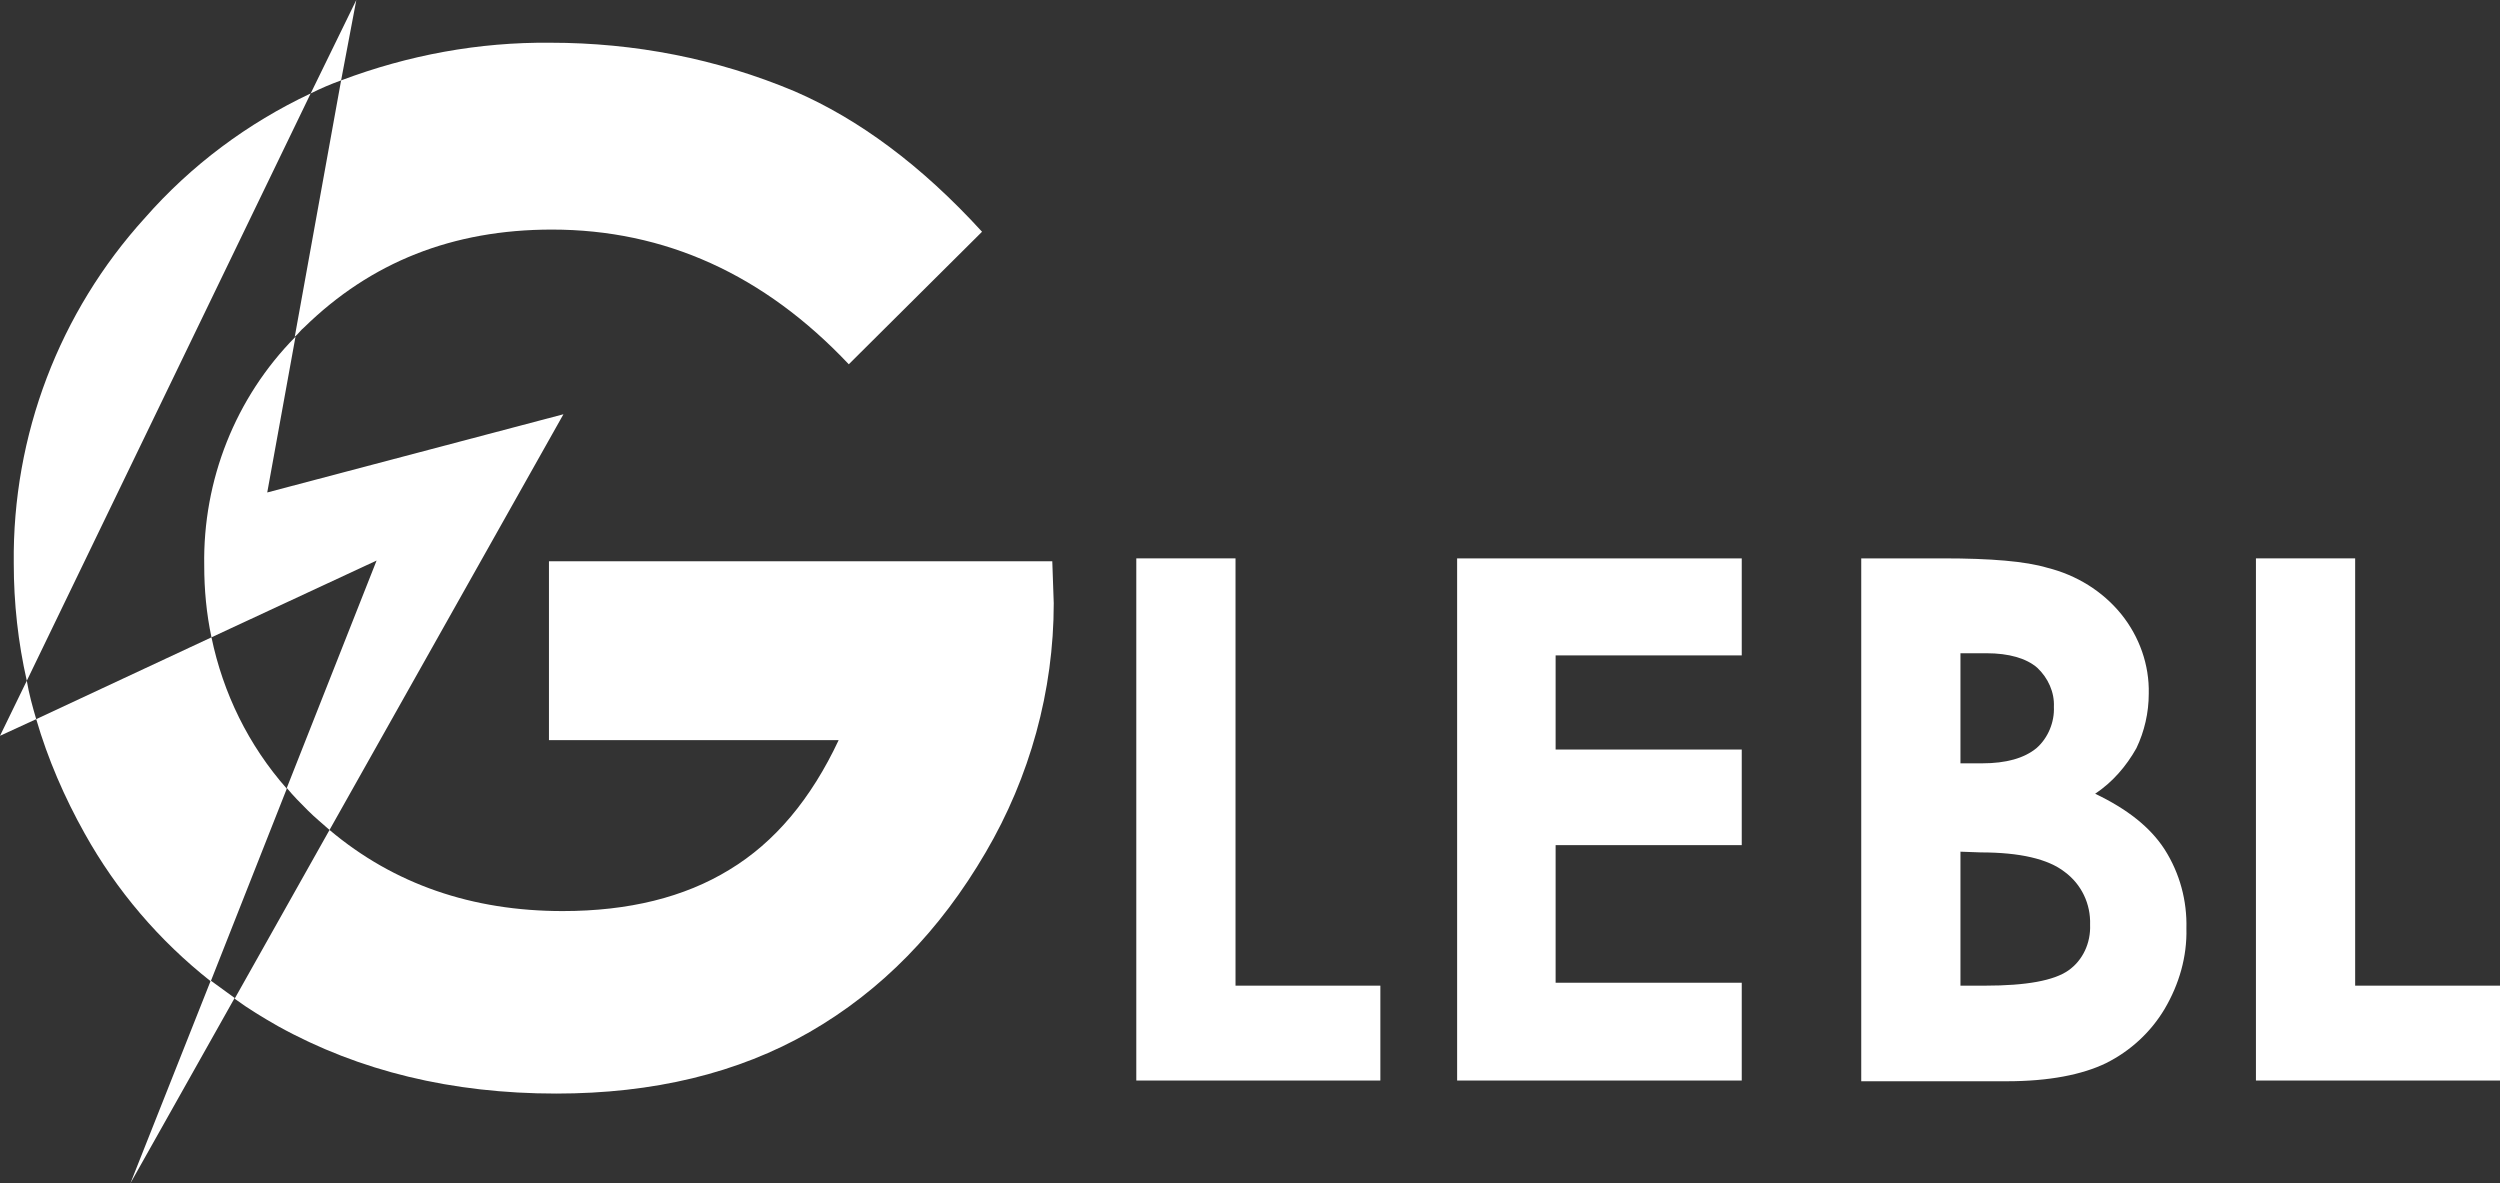
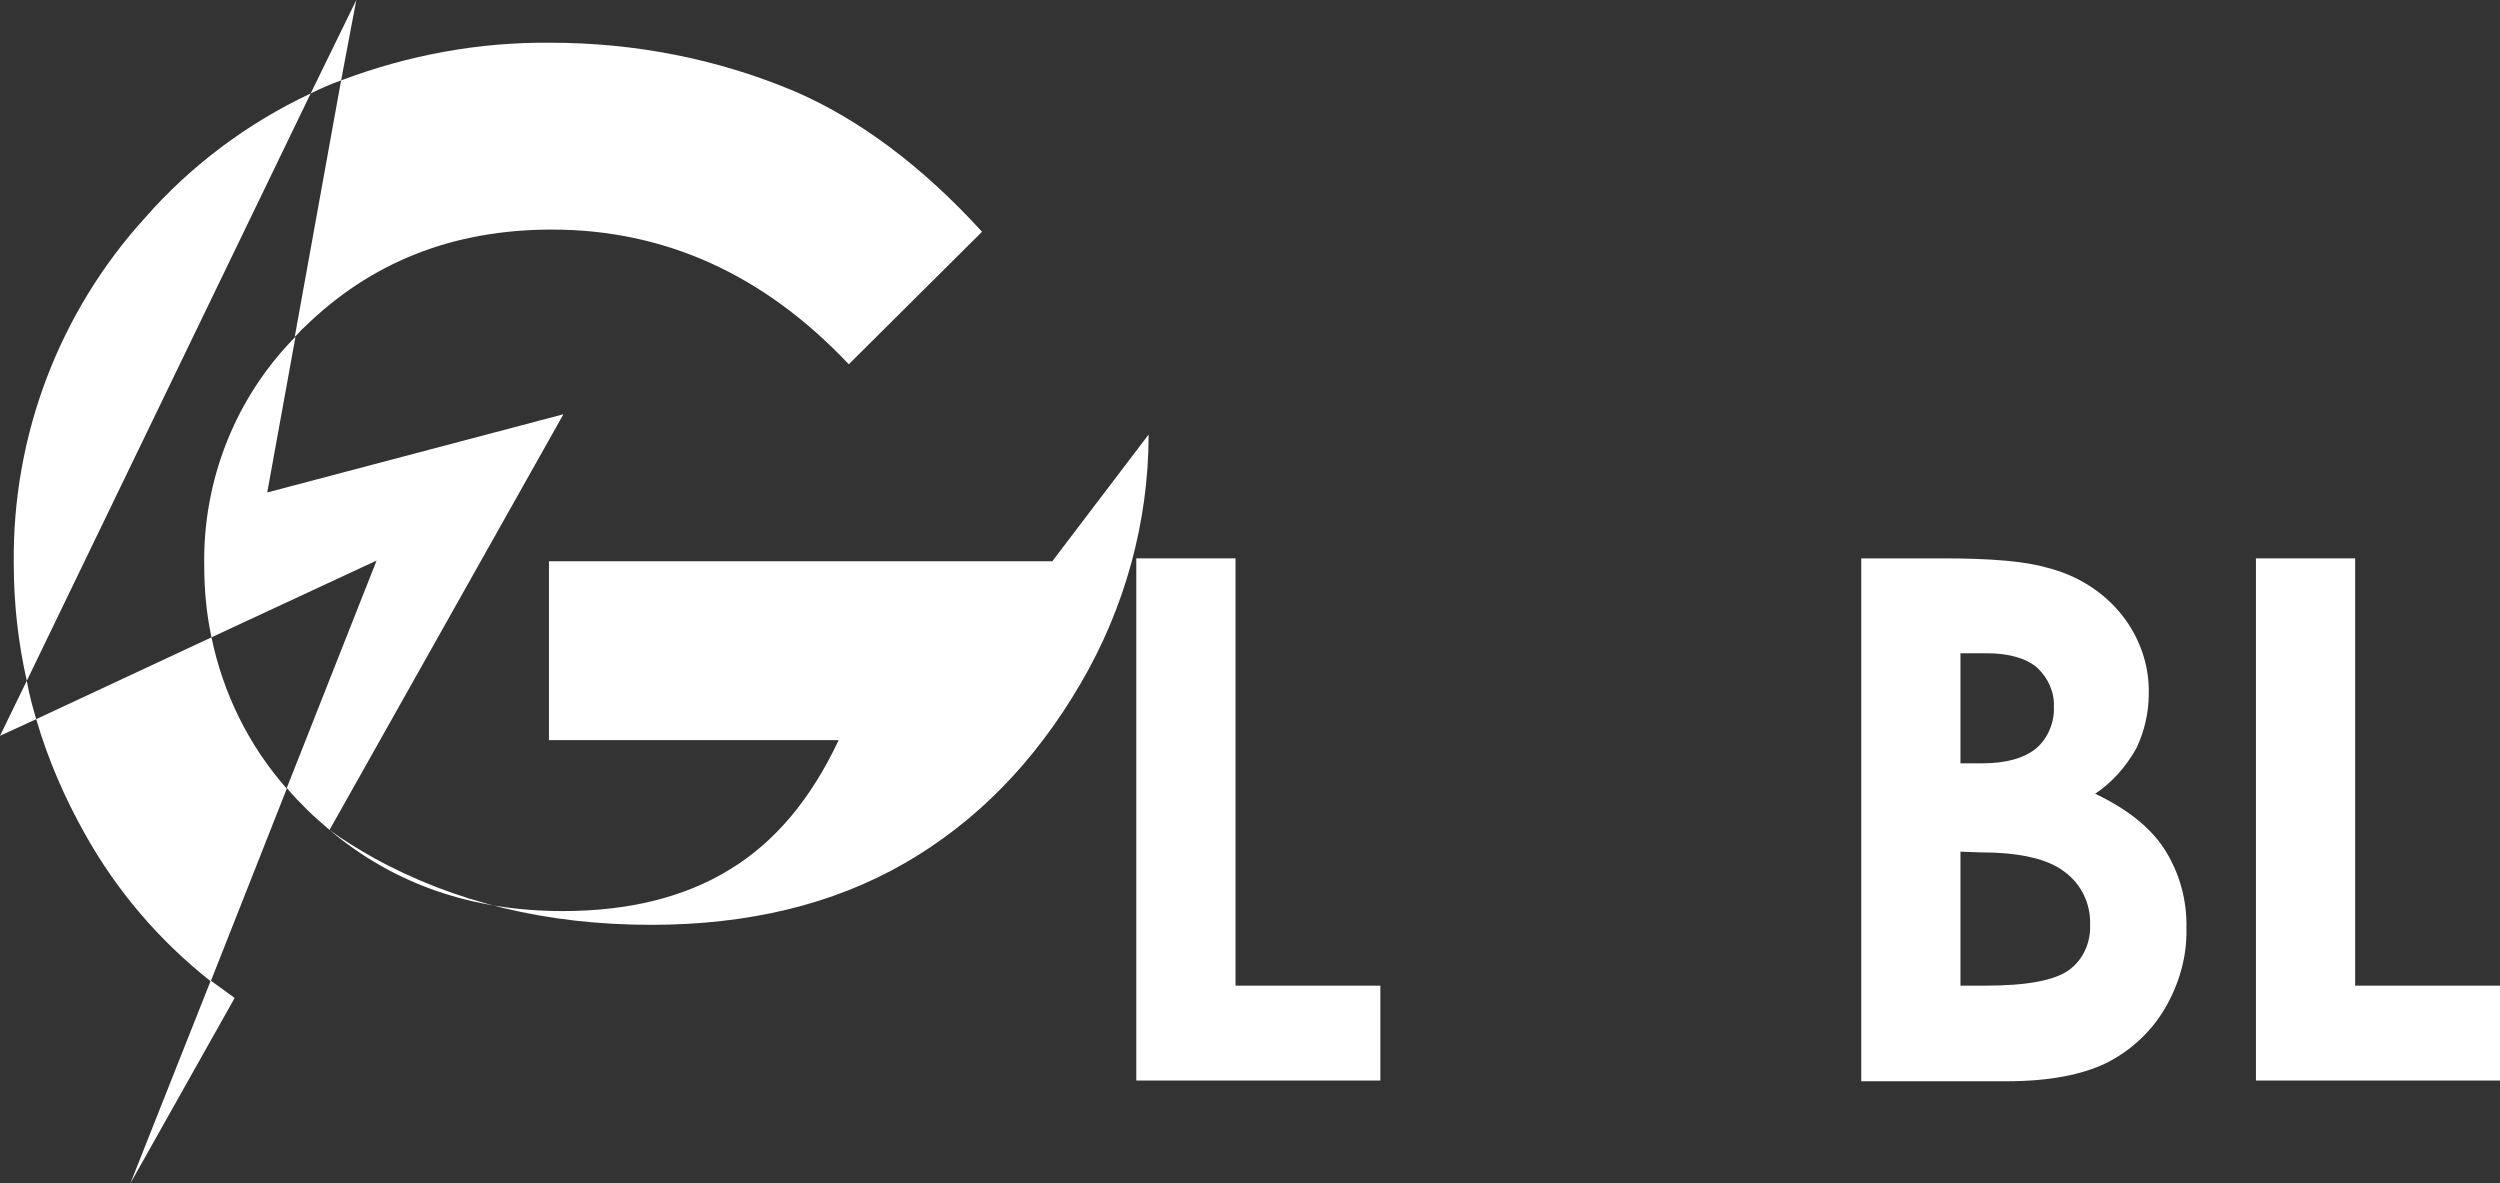
<svg xmlns="http://www.w3.org/2000/svg" id="Layer_1" x="0px" y="0px" viewBox="0 0 345.2 163.4" style="enable-background:new 0 0 345.2 163.4;" xml:space="preserve">
  <rect x="0" y="0" width="345.2" height="163.4" fill="#333333" stroke="none" />
  <style type="text/css"> .st0{fill:none;} .st1{fill:#FFFFFF;} .st2{fill:#FFB757;} </style>
  <g id="Слой_2">
    <g id="Лого_бел_горизонт">
      <path class="st0" d="M28.2,78.1C28,66.3,32.5,54.9,40.8,46.5l6.4-35.4c-1.4,0.6-2.9,1.2-4.2,1.8L3.7,94c0.4,1.8,0.8,3.5,1.4,5.3 L29.2,88C28.5,84.7,28.2,81.4,28.2,78.1z" />
      <path class="st0" d="M29.2,88c1.6,7.7,5.1,14.9,10.4,20.8L52,77.4L29.2,88z" />
-       <path class="st0" d="M42.5,111.9c-1-1-2-2-2.9-3.1l-10.5,26.6c1.1,0.9,2.2,1.7,3.3,2.4l13.1-23.3 C44.5,113.8,43.5,112.9,42.5,111.9z" />
      <path class="st1" d="M42,45.2c9.2-9,20.5-13.5,34.2-13.5c15.6,0,29.3,6.2,41,18.6L135.6,32c-8.4-9.2-17.1-15.6-25.9-19.4 C99,8.1,87.6,5.9,76,5.9c-9.9-0.1-19.6,1.7-28.9,5.2l-6.4,35.4C41.2,46.1,41.5,45.6,42,45.2z" />
      <path class="st1" d="M20,30.1C8.2,43.1,1.7,60.1,1.9,77.8c0,5.5,0.6,10.9,1.8,16.2l39.2-81.1C34.2,17,26.4,22.8,20,30.1z" />
-       <path class="st1" d="M145.3,77.5H75.8v24.7h40c-3.8,8.1-8.8,14.1-15.1,17.9c-6.2,3.8-13.9,5.7-23,5.7c-12.5,0-23.3-3.7-32.2-11.2 l-13.1,23.3c1.9,1.4,3.9,2.6,6,3.8c11.2,6.2,24,9.3,38.4,9.3c13.4,0,25.1-2.8,35-8.5s18-14,24.3-24.8c6.1-10.4,9.4-22.3,9.4-34.4 L145.3,77.5z" />
+       <path class="st1" d="M145.3,77.5H75.8v24.7h40c-3.8,8.1-8.8,14.1-15.1,17.9c-6.2,3.8-13.9,5.7-23,5.7c-12.5,0-23.3-3.7-32.2-11.2 c1.9,1.4,3.9,2.6,6,3.8c11.2,6.2,24,9.3,38.4,9.3c13.4,0,25.1-2.8,35-8.5s18-14,24.3-24.8c6.1-10.4,9.4-22.3,9.4-34.4 L145.3,77.5z" />
      <path class="st1" d="M29.2,88L5,99.3c1.6,5.5,3.9,10.8,6.7,15.8c4.4,7.9,10.3,14.8,17.4,20.4l10.5-26.6 C34.3,102.9,30.8,95.7,29.2,88z" />
      <path class="st1" d="M18,163.4l14.4-25.6c-1.1-0.8-2.2-1.6-3.3-2.4L18,163.4z" />
      <path class="st1" d="M0,101.6l5-2.3c-0.5-1.7-1-3.5-1.3-5.3L0,101.6z" />
      <path class="st1" d="M29.2,88L52,77.4l-12.4,31.4c0.9,1.1,1.9,2.1,2.9,3.1s2,1.8,3,2.7l32.3-57.4L36.9,68l3.9-21.5 C32.5,54.9,28,66.3,28.2,78.1C28.2,81.4,28.5,84.7,29.2,88z" />
      <path class="st1" d="M49.2,0l-6.3,12.9c1.4-0.7,2.8-1.3,4.2-1.8L49.2,0z" />
      <path class="st1" d="M156.9,77.1h13.7v59h20v13.1h-33.7V77.1z" />
-       <path class="st1" d="M201.1,77.1h39.4v13.4h-25.7v13h25.7v13.2h-25.7v19h25.7v13.5h-39.3V77.1z" />
      <path class="st1" d="M257,149.2V77.1h11.3c6.6,0,11.4,0.4,14.4,1.3c4,1,7.6,3.2,10.2,6.4c2.5,3.1,3.9,7,3.8,11 c0,2.6-0.6,5.2-1.7,7.5c-1.4,2.5-3.3,4.7-5.7,6.3c4.4,2.1,7.6,4.6,9.6,7.7c2.1,3.3,3.1,7.1,3,10.9c0.1,3.9-1,7.7-3,11.1 c-1.9,3.2-4.7,5.8-8.1,7.5c-3.3,1.6-7.9,2.5-13.7,2.5H257z M270.7,90.2v15.2h3c3.3,0,5.8-0.7,7.5-2.1c1.6-1.4,2.5-3.6,2.4-5.7 c0.1-2-0.8-4-2.3-5.4c-1.5-1.3-3.9-2-7-2L270.7,90.2z M270.7,117.6v18.5h3.4c5.7,0,9.5-0.7,11.5-2.1c2-1.4,3.1-3.8,3-6.3 c0.1-2.9-1.2-5.6-3.5-7.3c-2.3-1.8-6.2-2.7-11.6-2.7L270.7,117.6z" />
      <path class="st1" d="M311.5,77.1h13.7v59h20v13.1h-33.7V77.1z" />
-       <circle class="st2" cx="706" cy="138.1" r="12" />
    </g>
  </g>
  <g>
    <path class="st1" d="M372.1,77h5.5v8.2l7.6-8.2h6.7l-9.8,10.7l9.9,11.3h-7.3l-6.6-7.8l-0.6,0.7V99h-5.5V77z" />
    <path class="st1" d="M414.1,99h-5.6l-5.5-13.9L397.3,99h-5.6l9.4-22h3.6L414.1,99z" />
-     <path class="st1" d="M419.9,99h-2.9V77h5.4v12.9L433.6,77h2.7v22h-5.4V86.4L419.9,99z" />
    <path class="st1" d="M455.3,90.9l6.8-13.9h3.6l5.5,22h-5.4l-2.9-12.9L456.3,99h-2.3l-6.4-12.9l-3,12.9h-5.4l5.5-22h3.6L455.3,90.9z " />
    <path class="st1" d="M490.6,77h5.5v22h-5.5v-2.3c-1.1,1-2.2,1.8-3.2,2.2c-1.1,0.5-2.3,0.7-3.5,0.7c-2.8,0-5.3-1.1-7.4-3.3 c-2.1-2.2-3.1-5-3.1-8.2c0-3.4,1-6.2,3-8.4c2-2.2,4.5-3.3,7.3-3.3c1.3,0,2.6,0.3,3.7,0.7c1.2,0.5,2.2,1.2,3.2,2.2V77z M484.8,81.5 c-1.7,0-3.1,0.6-4.3,1.8c-1.1,1.2-1.7,2.8-1.7,4.6c0,1.9,0.6,3.5,1.7,4.7c1.2,1.2,2.6,1.8,4.2,1.8c1.7,0,3.2-0.6,4.3-1.8 c1.1-1.2,1.7-2.8,1.7-4.7c0-1.9-0.6-3.5-1.7-4.7C488,82.1,486.5,81.5,484.8,81.5z" />
    <path class="st1" d="M499.8,77h20.5v5.3H513V99h-5.5V82.3h-7.7V77z" />
    <path class="st1" d="M526.8,99h-2.9V77h5.4v12.9L540.6,77h2.7v22h-5.4V86.4L526.8,99z" />
    <path class="st1" d="M560.8,90.3h-4.4c-3,0-5.3-0.6-6.9-1.7s-2.4-3.1-2.4-5.7V77h5.5v5.4c0,1.9,1.3,2.9,3.9,2.9l2.2,0h2.2V77h5.5 v22h-5.5V90.3z" />
    <path class="st1" d="M593.9,89.6h-17.8c0.3,1.6,0.9,2.8,2.1,3.7c1.1,0.9,2.5,1.4,4.3,1.4c2.1,0,3.8-0.7,5.3-2.2l4.7,2.2 c-1.2,1.6-2.6,2.9-4.2,3.7c-1.6,0.8-3.5,1.2-5.8,1.2c-3.5,0-6.3-1.1-8.4-3.3c-2.2-2.2-3.3-4.9-3.3-8.2c0-3.4,1.1-6.2,3.3-8.4 c2.2-2.2,4.9-3.3,8.2-3.3c3.5,0,6.3,1.1,8.5,3.3s3.3,5.2,3.3,8.8L593.9,89.6z M588.4,85.3c-0.4-1.2-1.1-2.2-2.2-3s-2.3-1.2-3.7-1.2 c-1.5,0-2.9,0.4-4.1,1.3c-0.7,0.5-1.4,1.5-2,2.9H588.4z" />
    <path class="st1" d="M620,81.5l-4.6,2.5c-0.9-0.9-1.7-1.5-2.6-1.9c-0.8-0.4-1.8-0.5-3-0.5c-2.1,0-3.7,0.6-5,1.8s-1.9,2.8-1.9,4.7 c0,1.9,0.6,3.4,1.8,4.6c1.2,1.2,2.8,1.8,4.8,1.8c2.5,0,4.4-0.8,5.8-2.5l4.4,3c-2.4,3.1-5.7,4.6-10,4.6c-3.9,0-6.9-1.1-9.1-3.4 c-2.2-2.3-3.3-5-3.3-8.1c0-2.1,0.5-4.1,1.6-5.9c1.1-1.8,2.6-3.2,4.5-4.2c1.9-1,4-1.5,6.4-1.5c2.2,0,4.2,0.4,5.9,1.3 C617.5,78.6,618.9,79.9,620,81.5z" />
    <path class="st1" d="M625,77h5.5v8.2l7.6-8.2h6.7L635,87.7L645,99h-7.3l-6.6-7.8l-0.6,0.7V99H625V77z" />
    <path class="st1" d="M657.6,76.4c2.1,0,4,0.5,5.9,1.6c1.8,1,3.3,2.5,4.3,4.2c1,1.8,1.5,3.7,1.5,5.8c0,2.1-0.5,4-1.5,5.8 c-1,1.8-2.4,3.2-4.2,4.2c-1.8,1-3.7,1.5-5.9,1.5c-3.2,0-5.9-1.1-8.1-3.4c-2.2-2.2-3.4-5-3.4-8.2c0-3.4,1.3-6.3,3.8-8.6 C652.2,77.4,654.7,76.4,657.6,76.4z M657.7,81.6c-1.7,0-3.1,0.6-4.3,1.8c-1.1,1.2-1.7,2.7-1.7,4.6c0,1.9,0.6,3.5,1.7,4.7 c1.1,1.2,2.6,1.8,4.3,1.8c1.7,0,3.2-0.6,4.3-1.8s1.7-2.7,1.7-4.6c0-1.9-0.6-3.4-1.7-4.6C660.9,82.2,659.4,81.6,657.7,81.6z" />
    <path class="st1" d="M695.9,89.6h-17.8c0.3,1.6,0.9,2.8,2.1,3.7c1.1,0.9,2.5,1.4,4.3,1.4c2.1,0,3.8-0.7,5.3-2.2l4.7,2.2 c-1.2,1.6-2.6,2.9-4.2,3.7c-1.6,0.8-3.5,1.2-5.8,1.2c-3.5,0-6.3-1.1-8.4-3.3c-2.2-2.2-3.3-4.9-3.3-8.2c0-3.4,1.1-6.2,3.3-8.4 c2.2-2.2,4.9-3.3,8.2-3.3c3.5,0,6.3,1.1,8.5,3.3s3.3,5.2,3.3,8.8L695.9,89.6z M690.3,85.3c-0.4-1.2-1.1-2.2-2.2-3s-2.3-1.2-3.7-1.2 c-1.5,0-2.9,0.4-4.1,1.3c-0.7,0.5-1.4,1.5-2,2.9H690.3z" />
    <path class="st1" d="M382.4,126.2c2.1,0,4,0.5,5.9,1.6c1.8,1,3.3,2.5,4.3,4.2c1,1.8,1.5,3.7,1.5,5.8c0,2.1-0.5,4-1.5,5.8 c-1,1.8-2.4,3.2-4.2,4.2c-1.8,1-3.7,1.5-5.9,1.5c-3.2,0-5.9-1.1-8.1-3.4s-3.4-5-3.4-8.2c0-3.4,1.3-6.3,3.8-8.6 C377,127.2,379.6,126.2,382.4,126.2z M382.5,131.4c-1.7,0-3.1,0.6-4.3,1.8c-1.1,1.2-1.7,2.7-1.7,4.6c0,1.9,0.6,3.5,1.7,4.7 c1.1,1.2,2.6,1.8,4.3,1.8c1.7,0,3.2-0.6,4.3-1.8s1.7-2.7,1.7-4.6c0-1.9-0.6-3.4-1.7-4.6C385.7,132,384.3,131.4,382.5,131.4z" />
-     <path class="st1" d="M419.7,117.8v5.2c-1.6,0.2-3.1,0.3-4.6,0.3c-2.7,0-4.7,0.1-6.1,0.4c-1.4,0.2-2.6,0.7-3.6,1.5 c-1,0.8-1.8,1.6-2.2,2.6c-0.4,1-0.7,2.4-0.8,4.3c1.6-3.8,4.3-5.7,8.2-5.7c2.9,0,5.3,1,7.4,3.1c2.1,2.1,3.1,4.8,3.1,8.1 c0,3.4-1.1,6.2-3.4,8.5c-2.2,2.3-5,3.4-8.3,3.4c-2.7,0-5.1-0.8-7.1-2.5c-2-1.6-3.4-3.6-3.9-5.9c-0.6-2.3-0.9-4.7-0.9-7.3 c0-3.3,0.4-6,1.2-8.1s1.9-3.6,3.3-4.7c1.3-1,2.9-1.7,4.7-2.1c1.8-0.4,4.4-0.6,7.8-0.7C416.9,118.1,418.6,117.9,419.7,117.8z M415.6,137.8c0-1.8-0.6-3.4-1.7-4.6s-2.6-1.8-4.4-1.8c-1.7,0-3.2,0.6-4.3,1.8c-1.1,1.2-1.7,2.7-1.7,4.6c0,1.9,0.6,3.5,1.7,4.6 c1.1,1.2,2.6,1.8,4.3,1.8c1.7,0,3.1-0.6,4.3-1.8C415,141.3,415.6,139.7,415.6,137.8z" />
    <path class="st1" d="M436,126.2c2.1,0,4,0.5,5.9,1.6c1.8,1,3.3,2.5,4.3,4.2c1,1.8,1.5,3.7,1.5,5.8c0,2.1-0.5,4-1.5,5.8 c-1,1.8-2.4,3.2-4.2,4.2c-1.8,1-3.7,1.5-5.9,1.5c-3.2,0-5.9-1.1-8.1-3.4c-2.2-2.2-3.4-5-3.4-8.2c0-3.4,1.3-6.3,3.8-8.6 C430.6,127.2,433.1,126.2,436,126.2z M436.1,131.4c-1.7,0-3.1,0.6-4.3,1.8c-1.1,1.2-1.7,2.7-1.7,4.6c0,1.9,0.6,3.5,1.7,4.7 c1.1,1.2,2.6,1.8,4.3,1.8c1.7,0,3.2-0.6,4.3-1.8s1.7-2.7,1.7-4.6c0-1.9-0.6-3.4-1.7-4.6C439.3,132,437.9,131.4,436.1,131.4z" />
    <path class="st1" d="M457.7,126.8v2.4c1-1,2.1-1.7,3.2-2.2c1.2-0.5,2.4-0.7,3.7-0.7c2.9,0,5.3,1.1,7.3,3.3c2,2.2,3,5,3,8.4 c0,3.3-1,6-3.1,8.2s-4.5,3.3-7.4,3.3c-1.3,0-2.5-0.2-3.5-0.7s-2.2-1.2-3.3-2.2v10.4h-5.5v-30.1H457.7z M463.5,131.3 c-1.7,0-3.2,0.6-4.3,1.8c-1.1,1.2-1.7,2.7-1.7,4.7c0,2,0.6,3.5,1.7,4.7c1.1,1.2,2.6,1.8,4.3,1.8c1.7,0,3.1-0.6,4.3-1.8 c1.2-1.2,1.7-2.8,1.7-4.7c0-1.9-0.6-3.4-1.7-4.6C466.7,131.9,465.3,131.3,463.5,131.3z" />
    <path class="st1" d="M477.2,126.8h5.7l5.7,13.8l6.3-13.8h5.7l-13.8,30.1H481l4.5-9.7L477.2,126.8z" />
    <path class="st1" d="M506.5,148.8v3.8h-4.9v-8.5h3.3l7.6-17.4h3.6l7.7,17.4h3.4v8.5h-5.3v-3.8H506.5z M517.9,144.1l-3.6-9.3 l-3.7,9.3H517.9z" />
    <path class="st1" d="M541,126.2c2.1,0,4,0.5,5.9,1.6c1.8,1,3.3,2.5,4.3,4.2c1,1.8,1.5,3.7,1.5,5.8c0,2.1-0.5,4-1.5,5.8 c-1,1.8-2.4,3.2-4.2,4.2c-1.8,1-3.7,1.5-5.9,1.5c-3.2,0-5.9-1.1-8.1-3.4c-2.2-2.2-3.4-5-3.4-8.2c0-3.4,1.3-6.3,3.8-8.6 C535.6,127.2,538.1,126.2,541,126.2z M541.1,131.4c-1.7,0-3.1,0.6-4.3,1.8c-1.1,1.2-1.7,2.7-1.7,4.6c0,1.9,0.6,3.5,1.7,4.7 c1.1,1.2,2.6,1.8,4.3,1.8c1.7,0,3.2-0.6,4.3-1.8s1.7-2.7,1.7-4.6c0-1.9-0.6-3.4-1.7-4.6C544.3,132,542.9,131.4,541.1,131.4z" />
    <path class="st1" d="M557.2,148.8v-22h8.8c2.9,0,4.9,0.6,5.9,1.7c1,1.1,1.6,2.4,1.6,3.9c0,2.1-1.1,3.7-3.2,4.6 c2.9,1,4.4,2.9,4.4,5.7c0,1.5-0.4,2.7-1.2,3.7c-0.8,1-1.7,1.6-2.9,2c-1.2,0.3-2.8,0.5-5,0.5H557.2z M562.7,135.4h2.1 c0.9,0,1.6-0.2,2.1-0.7s0.7-1,0.7-1.5c0-0.8-0.2-1.5-0.7-1.9s-1-0.7-1.7-0.7l-0.7,0h-1.9V135.4z M562.7,144.6h2.8 c1.1,0,1.8-0.3,2.3-0.8c0.4-0.5,0.7-1,0.7-1.5c0-0.7-0.2-1.4-0.7-2c-0.5-0.6-1.4-0.9-2.7-0.9h-2.3V144.6z" />
    <path class="st1" d="M595.7,126.8h5.5v22h-5.5v-2.3c-1.1,1-2.2,1.8-3.2,2.2c-1.1,0.5-2.3,0.7-3.5,0.7c-2.8,0-5.3-1.1-7.4-3.3 c-2.1-2.2-3.1-5-3.1-8.2c0-3.4,1-6.2,3-8.4c2-2.2,4.5-3.3,7.3-3.3c1.3,0,2.6,0.3,3.7,0.7c1.2,0.5,2.2,1.2,3.2,2.2V126.8z M589.8,131.3c-1.7,0-3.1,0.6-4.3,1.8c-1.1,1.2-1.7,2.8-1.7,4.6c0,1.9,0.6,3.5,1.7,4.7c1.2,1.2,2.6,1.8,4.2,1.8 c1.7,0,3.2-0.6,4.3-1.8c1.1-1.2,1.7-2.8,1.7-4.7c0-1.9-0.6-3.5-1.7-4.7C593,131.9,591.6,131.3,589.8,131.3z" />
    <path class="st1" d="M612.3,134.7h8.3v-7.9h5.5v22h-5.5v-9.1h-8.3v9.1h-5.5v-22h5.5V134.7z" />
    <path class="st1" d="M634.6,148.8h-2.9v-22h5.4v12.9l11.3-12.9h2.7v22h-5.4v-12.7L634.6,148.8z" />
    <path class="st1" d="M678.6,139.4h-17.8c0.3,1.6,0.9,2.8,2.1,3.7c1.1,0.9,2.5,1.4,4.3,1.4c2.1,0,3.8-0.7,5.3-2.2l4.7,2.2 c-1.2,1.6-2.6,2.9-4.2,3.7c-1.6,0.8-3.5,1.2-5.8,1.2c-3.5,0-6.3-1.1-8.4-3.3c-2.2-2.2-3.3-4.9-3.3-8.2c0-3.4,1.1-6.2,3.3-8.4 c2.2-2.2,4.9-3.3,8.2-3.3c3.5,0,6.3,1.1,8.5,3.3s3.3,5.2,3.3,8.8L678.6,139.4z M673.1,135c-0.4-1.2-1.1-2.2-2.2-3s-2.3-1.2-3.7-1.2 c-1.5,0-2.9,0.4-4.1,1.3c-0.7,0.5-1.4,1.5-2,2.9H673.1z" />
  </g>
</svg>